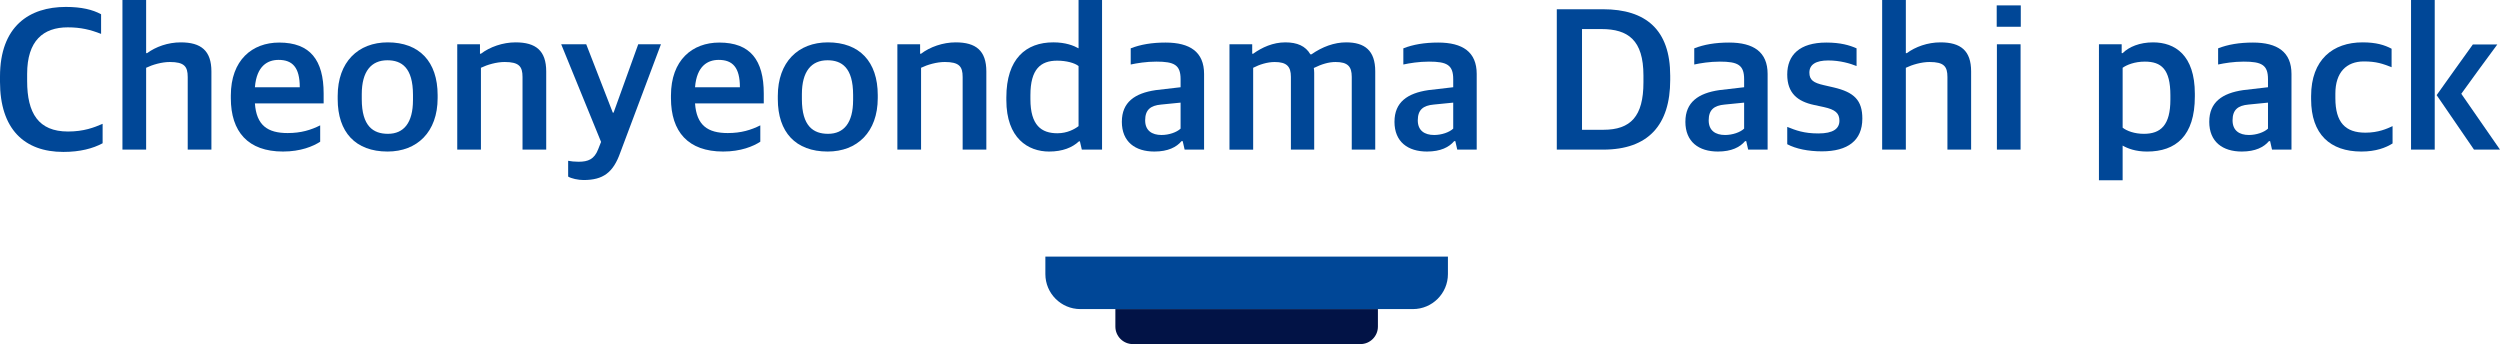
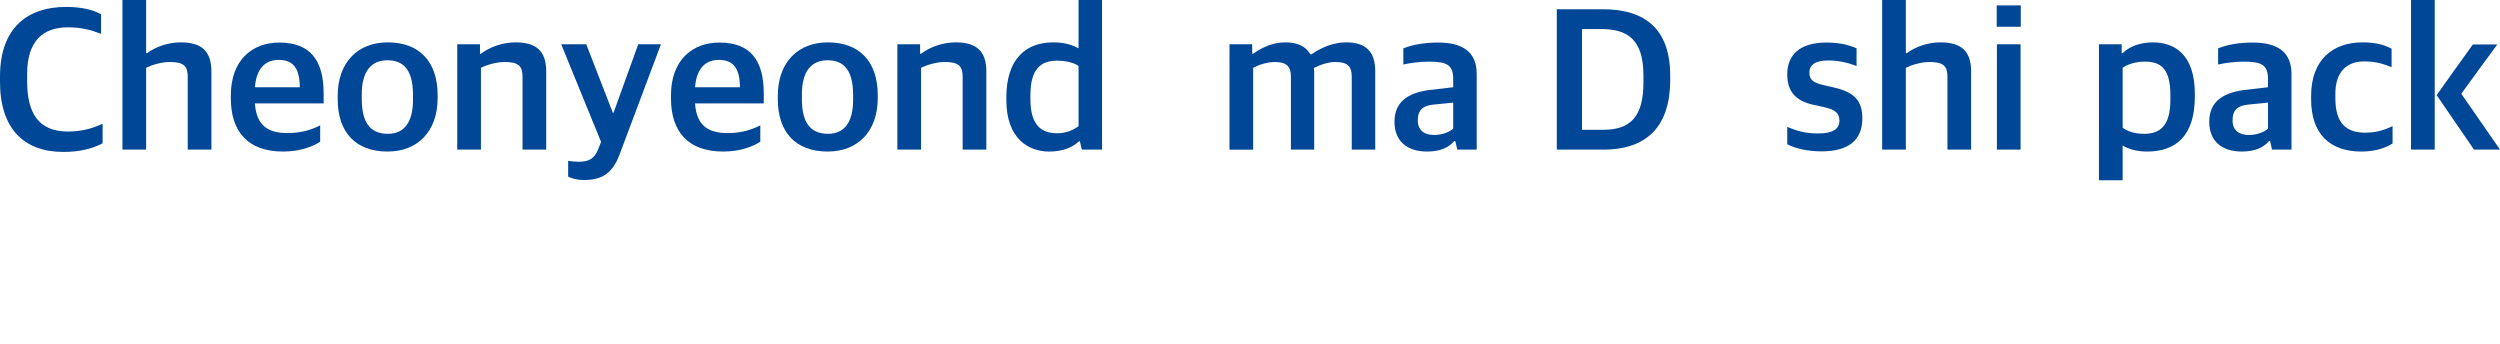
<svg xmlns="http://www.w3.org/2000/svg" id="_레이어_2" data-name="레이어 2" viewBox="0 0 285.669 39.318">
  <defs>
    <style>
      .cls-1 {
        fill: #004797;
      }

      .cls-1, .cls-2 {
        stroke-width: 0px;
      }

      .cls-2 {
        fill: #021346;
      }
    </style>
  </defs>
  <g id="_레이어_1-2" data-name="레이어 1">
    <g>
      <g>
        <path class="cls-1" d="m0,9.329v-.571C0,2.971,3.366.792,7.525.792c1.782,0,3.059.309,4.026.837v2.244c-1.232-.484-2.332-.748-3.807-.748-2.794,0-4.643,1.518-4.643,5.324v.814c0,3.675,1.298,5.765,4.665,5.765,1.826,0,2.992-.462,3.96-.88v2.222c-1.1.595-2.574.99-4.488.99-4.467,0-7.239-2.618-7.239-8.031Z" />
        <path class="cls-1" d="m13.991,0h2.707v6.073h.109c.99-.727,2.377-1.232,3.851-1.232,2.311,0,3.499.946,3.499,3.322v8.934h-2.707v-8.295c0-1.21-.396-1.717-2.046-1.717-.924,0-1.98.309-2.706.66v9.352h-2.707V0Z" />
        <path class="cls-1" d="m26.377,11.222v-.308c0-4.049,2.442-6.051,5.523-6.051,3.542,0,5.082,2.002,5.082,5.83v1.123h-7.854c.176,2.508,1.452,3.388,3.74,3.388,1.54,0,2.662-.352,3.719-.88v1.87c-.814.528-2.223,1.122-4.247,1.122-4.004,0-5.963-2.266-5.963-6.095Zm2.751-1.254h5.126c0-2.267-.836-3.125-2.42-3.125-1.232,0-2.508.66-2.706,3.125Z" />
        <path class="cls-1" d="m38.587,11.332v-.374c0-3.873,2.333-6.117,5.721-6.117,3.609,0,5.699,2.2,5.699,6.029v.33c0,3.895-2.354,6.116-5.721,6.116-3.675,0-5.699-2.222-5.699-5.984Zm8.604.109v-.594c0-3.124-1.298-3.96-2.927-3.96-1.848,0-2.926,1.275-2.926,3.872v.572c0,3.103,1.32,3.96,2.992,3.96,1.805,0,2.86-1.254,2.86-3.851Z" />
        <path class="cls-1" d="m52.249,5.061h2.597v1.078h.11c1.012-.77,2.486-1.298,3.96-1.298,2.311,0,3.499.946,3.499,3.322v8.934h-2.707v-8.295c0-1.21-.396-1.717-2.046-1.717-.924,0-1.98.309-2.706.66v9.352h-2.707V5.061Z" />
        <path class="cls-1" d="m64.921,20.177v-1.804c.309.065.748.109,1.188.109,1.1,0,1.804-.285,2.244-1.43l.33-.836-4.555-11.156h2.86l3.036,7.812h.089l2.816-7.812h2.596l-4.643,12.366c-.813,2.311-1.98,3.146-4.202,3.146-.616,0-1.408-.176-1.761-.396Z" />
        <path class="cls-1" d="m76.669,11.222v-.308c0-4.049,2.442-6.051,5.523-6.051,3.542,0,5.082,2.002,5.082,5.83v1.123h-7.854c.176,2.508,1.452,3.388,3.74,3.388,1.54,0,2.662-.352,3.719-.88v1.87c-.814.528-2.223,1.122-4.247,1.122-4.004,0-5.963-2.266-5.963-6.095Zm2.751-1.254h5.127c0-2.267-.837-3.125-2.421-3.125-1.232,0-2.509.66-2.706,3.125Z" />
        <path class="cls-1" d="m88.879,11.332v-.374c0-3.873,2.333-6.117,5.721-6.117,3.609,0,5.699,2.2,5.699,6.029v.33c0,3.895-2.354,6.116-5.721,6.116-3.675,0-5.699-2.222-5.699-5.984Zm8.604.109v-.594c0-3.124-1.298-3.96-2.927-3.96-1.848,0-2.926,1.275-2.926,3.872v.572c0,3.103,1.32,3.96,2.992,3.96,1.805,0,2.86-1.254,2.86-3.851Z" />
        <path class="cls-1" d="m102.541,5.061h2.597v1.078h.11c1.012-.77,2.486-1.298,3.96-1.298,2.311,0,3.499.946,3.499,3.322v8.934h-2.707v-8.295c0-1.21-.396-1.717-2.046-1.717-.924,0-1.98.309-2.706.66v9.352h-2.707V5.061Z" />
        <path class="cls-1" d="m114.993,11.441v-.308c0-4.423,2.244-6.293,5.369-6.293,1.408,0,2.332.374,2.882.683V0h2.685v17.097h-2.311l-.22-.946h-.11c-.748.704-1.87,1.166-3.41,1.166-2.398,0-4.885-1.518-4.885-5.875Zm8.251,2.971v-6.865c-.439-.352-1.386-.615-2.442-.615-1.893,0-3.059.968-3.059,3.938v.462c0,2.992,1.255,3.895,3.081,3.895,1.122,0,1.958-.462,2.42-.814Z" />
-         <path class="cls-1" d="m128.192,13.906c0-2.223,1.474-3.257,3.872-3.608l2.839-.33v-.924c0-1.629-.727-2.003-2.772-2.003-1.166,0-2.2.176-2.927.33v-1.848c1.122-.44,2.421-.66,3.982-.66,2.795,0,4.401,1.078,4.401,3.586v8.647h-2.223l-.22-.968h-.133c-.571.682-1.54,1.188-3.102,1.188-2.179,0-3.719-1.1-3.719-3.41Zm6.711.792v-2.971l-2.223.221c-1.21.109-1.826.594-1.826,1.804,0,1.166.771,1.673,1.87,1.673.858,0,1.738-.309,2.179-.727Z" />
        <path class="cls-1" d="m140.49,5.061h2.597v1.078h.11c1.012-.726,2.266-1.298,3.674-1.298,1.364,0,2.311.418,2.86,1.364h.133c1.231-.858,2.596-1.364,3.96-1.364,2.112,0,3.322.924,3.322,3.301v8.955h-2.684v-8.317c0-1.188-.463-1.694-1.849-1.694-.792,0-1.584.242-2.486.683.021.176.044.308.044.55v8.779h-2.662v-8.317c0-1.188-.484-1.694-1.849-1.694-.858,0-1.738.286-2.464.66v9.352h-2.707V5.061Z" />
        <path class="cls-1" d="m159.345,13.906c0-2.223,1.474-3.257,3.872-3.608l2.839-.33v-.924c0-1.629-.727-2.003-2.772-2.003-1.166,0-2.2.176-2.927.33v-1.848c1.122-.44,2.421-.66,3.982-.66,2.795,0,4.401,1.078,4.401,3.586v8.647h-2.223l-.22-.968h-.133c-.571.682-1.54,1.188-3.102,1.188-2.179,0-3.719-1.1-3.719-3.41Zm6.711.792v-2.971l-2.223.221c-1.21.109-1.826.594-1.826,1.804,0,1.166.771,1.673,1.87,1.673.858,0,1.738-.309,2.179-.727Z" />
        <path class="cls-1" d="m177.891,1.057h5.28c4.907,0,7.68,2.354,7.68,7.591v.484c0,5.148-2.509,7.965-7.657,7.965h-5.303V1.057Zm5.324,13.773c3.125,0,4.577-1.54,4.577-5.412v-.793c0-4.048-1.761-5.303-4.797-5.303h-2.223v11.508h2.442Z" />
-         <path class="cls-1" d="m192.586,13.906c0-2.223,1.474-3.257,3.872-3.608l2.839-.33v-.924c0-1.629-.727-2.003-2.772-2.003-1.166,0-2.2.176-2.927.33v-1.848c1.122-.44,2.421-.66,3.982-.66,2.795,0,4.401,1.078,4.401,3.586v8.647h-2.223l-.22-.968h-.133c-.571.682-1.54,1.188-3.102,1.188-2.179,0-3.719-1.1-3.719-3.41Zm6.711.792v-2.971l-2.223.221c-1.21.109-1.826.594-1.826,1.804,0,1.166.771,1.673,1.87,1.673.858,0,1.738-.309,2.179-.727Z" />
        <path class="cls-1" d="m204.224,16.48v-1.98c.99.396,1.893.748,3.564.748,1.694,0,2.398-.55,2.398-1.452,0-.857-.462-1.275-1.782-1.562l-1.122-.242c-1.848-.396-3.059-1.32-3.059-3.477,0-2.223,1.408-3.652,4.467-3.652,1.628,0,2.662.308,3.455.66v2.023c-.704-.285-1.871-.638-3.235-.638-1.408,0-2.156.462-2.156,1.387,0,.857.484,1.166,1.629,1.43l1.144.264c2.354.551,3.278,1.475,3.278,3.564,0,2.509-1.672,3.741-4.62,3.741-1.563,0-2.971-.286-3.961-.814Z" />
        <path class="cls-1" d="m215.069,0h2.707v6.073h.109c.99-.727,2.377-1.232,3.851-1.232,2.311,0,3.499.946,3.499,3.322v8.934h-2.707v-8.295c0-1.21-.396-1.717-2.046-1.717-.924,0-1.98.309-2.706.66v9.352h-2.707V0Z" />
        <path class="cls-1" d="m228.159.616h2.751v2.442h-2.751V.616Zm.022,4.444h2.706v12.036h-2.706V5.061Z" />
        <path class="cls-1" d="m239.842,5.061h2.597v1.013h.11c.726-.727,1.958-1.232,3.477-1.232,2.508,0,4.774,1.452,4.774,5.875v.308c0,4.511-2.179,6.293-5.457,6.293-1.32,0-2.223-.352-2.794-.682v3.96h-2.707V5.061Zm8.163,6.315v-.484c0-2.992-1.034-3.851-2.926-3.851-1.166,0-2.068.374-2.53.704v6.843c.462.374,1.364.704,2.42.704,1.937,0,3.036-.989,3.036-3.916Z" />
        <path class="cls-1" d="m252.447,13.906c0-2.223,1.474-3.257,3.872-3.608l2.839-.33v-.924c0-1.629-.727-2.003-2.772-2.003-1.166,0-2.2.176-2.927.33v-1.848c1.122-.44,2.421-.66,3.982-.66,2.795,0,4.401,1.078,4.401,3.586v8.647h-2.223l-.22-.968h-.133c-.571.682-1.54,1.188-3.102,1.188-2.179,0-3.719-1.1-3.719-3.41Zm6.711.792v-2.971l-2.223.221c-1.21.109-1.826.594-1.826,1.804,0,1.166.771,1.673,1.87,1.673.858,0,1.738-.309,2.179-.727Z" />
        <path class="cls-1" d="m264.085,11.354v-.374c0-4.181,2.509-6.139,5.875-6.139,1.584,0,2.53.309,3.322.727v2.112c-1.012-.396-1.738-.66-3.168-.66-2.002,0-3.257,1.254-3.257,3.674v.528c0,2.772,1.145,3.938,3.433,3.938,1.496,0,2.486-.462,3.103-.748v1.98c-.771.484-1.893.924-3.564.924-3.564,0-5.743-1.979-5.743-5.963Z" />
        <path class="cls-1" d="m275.503,0h2.707v17.097h-2.707V0Zm7.195,17.097l-4.269-6.227c.198-.309,3.938-5.501,4.137-5.787h2.794c-.22.264-3.916,5.347-4.114,5.633l4.423,6.381h-2.971Z" />
      </g>
      <g>
-         <path class="cls-2" d="m127.451,35.318h30v2c0,1.104-.896,2-2,2h-26c-1.104,0-2-.896-2-2v-2h0Z" />
-         <path class="cls-1" d="m119.451,29.318h46v2c0,2.208-1.792,4-4,4h-38c-2.208,0-4-1.792-4-4v-2h0Z" />
-       </g>
+         </g>
    </g>
  </g>
</svg>